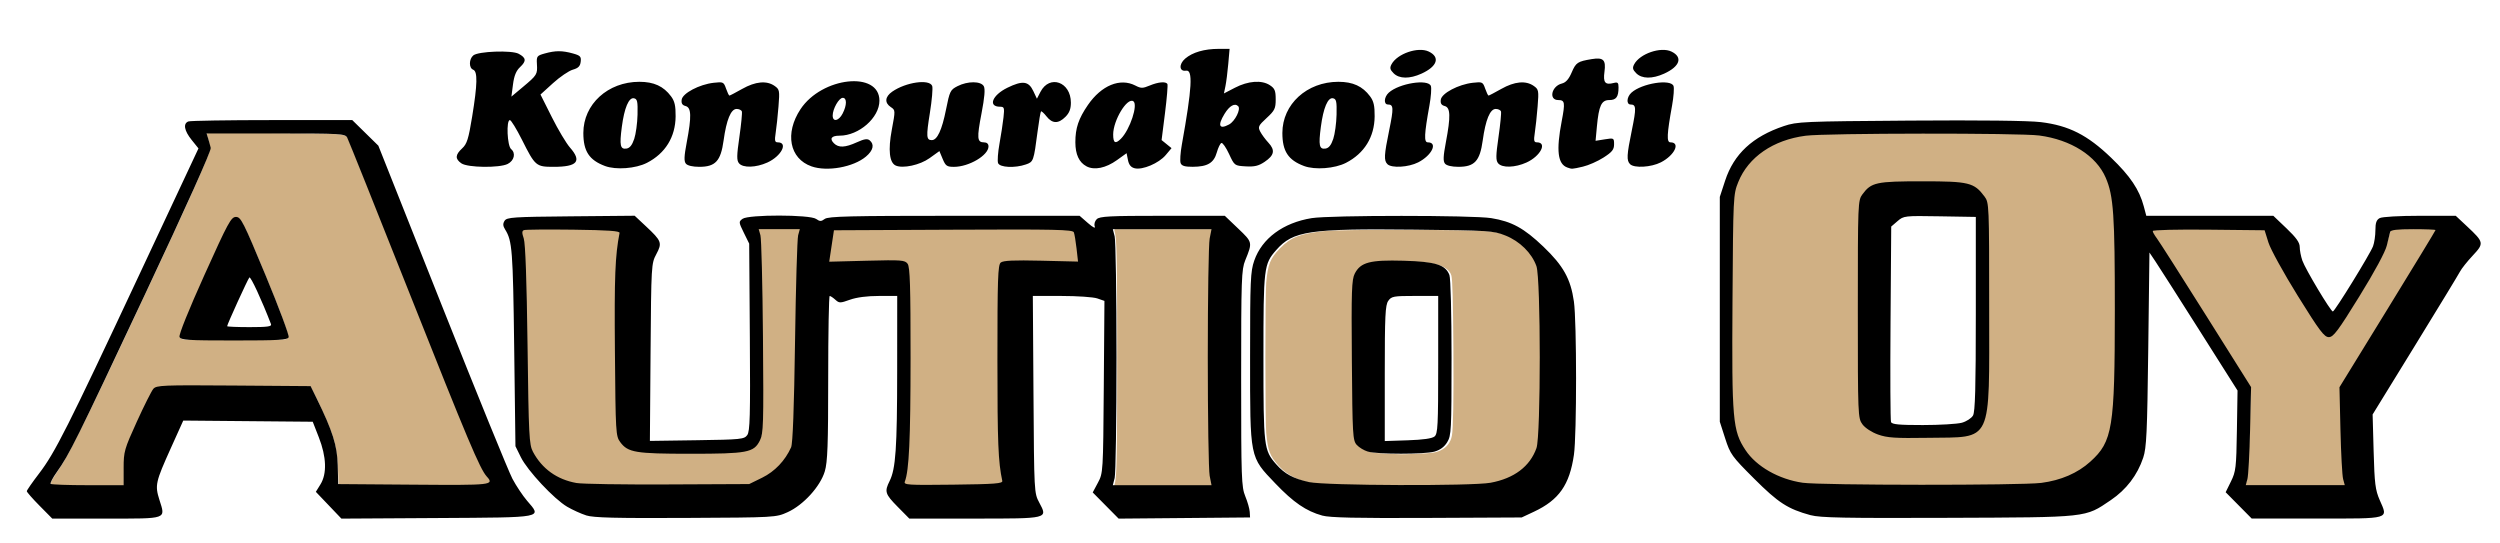
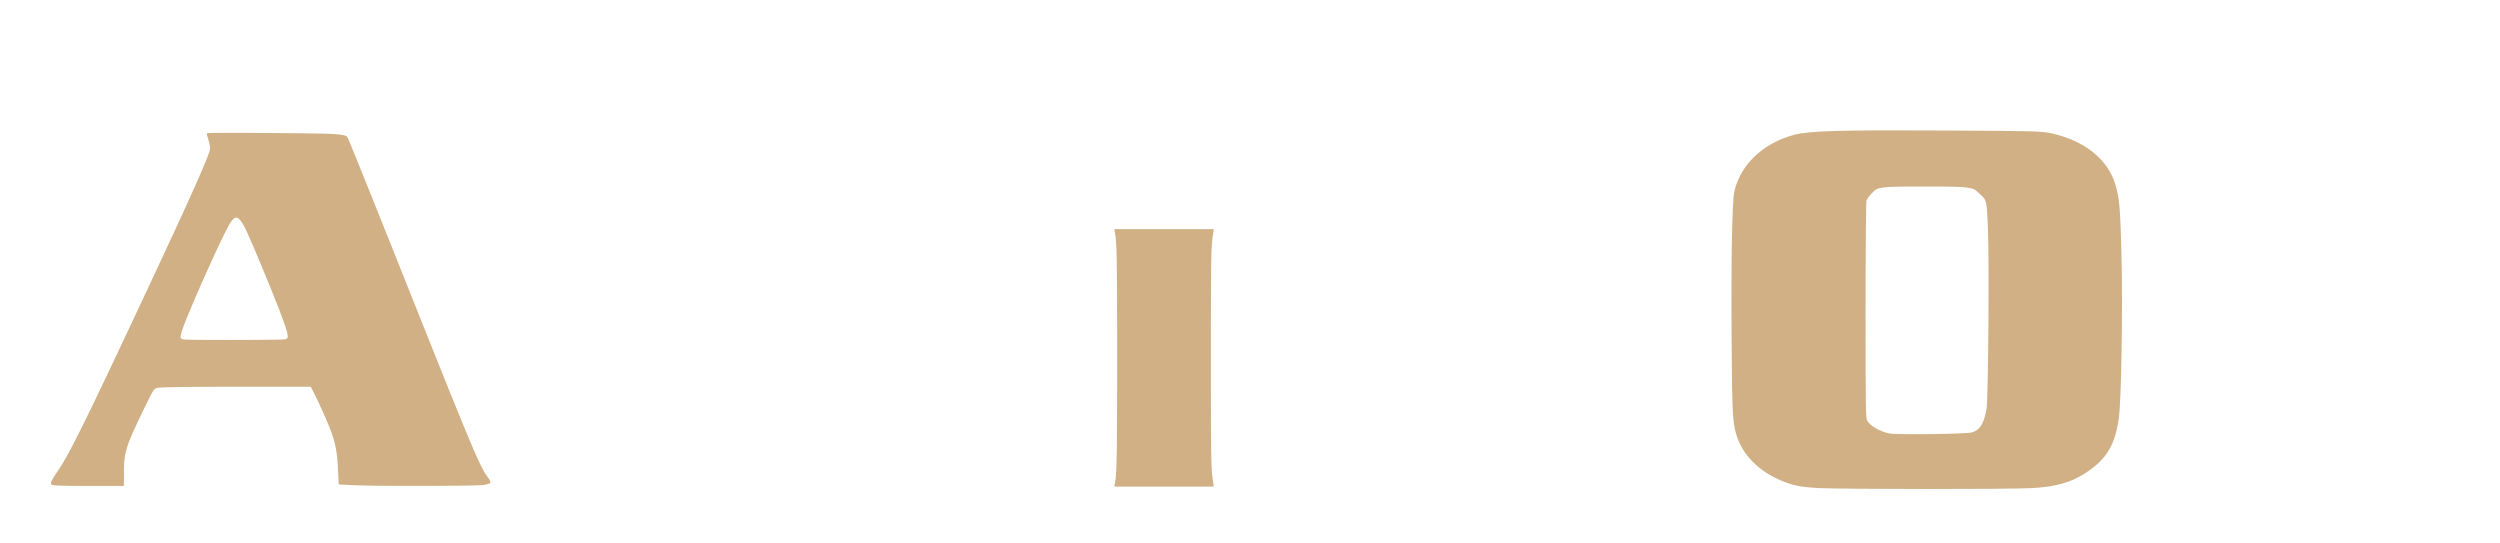
<svg xmlns="http://www.w3.org/2000/svg" xmlns:ns1="http://sodipodi.sourceforge.net/DTD/sodipodi-0.dtd" xmlns:ns2="http://www.inkscape.org/namespaces/inkscape" width="297.127mm" height="64.558mm" viewBox="0 0 297.127 64.558" version="1.1" id="svg24" ns1:docname="logovektor.svg" ns2:version="1.0.1 (3bc2e813f5, 2020-09-07)">
  <defs id="defs18" />
  <ns1:namedview id="base" pagecolor="#ffffff" bordercolor="#666666" borderopacity="1.0" ns2:pageopacity="0.0" ns2:pageshadow="2" ns2:zoom="1" ns2:cx="578.44692" ns2:cy="92.84422" ns2:document-units="mm" ns2:current-layer="layer1" ns2:document-rotation="0" showgrid="false" fit-margin-top="0" fit-margin-left="0" fit-margin-right="0" fit-margin-bottom="0" ns2:window-width="1920" ns2:window-height="1017" ns2:window-x="1912" ns2:window-y="-8" ns2:window-maximized="1" />
  <g ns2:label="Layer 1" ns2:groupmode="layer" id="layer1" transform="translate(40.878,-89.694)">
-     <path id="path897" style="fill:#d0b084;fill-opacity:1;stroke:none;stroke-width:0.5" ns1:type="inkscape:offset" ns2:radius="2.0431485" ns2:original="M 1083.9883 103.5 C 1079.2344 103.57512 1074.4331 103.74573 1074.2402 103.93945 C 1074.081 104.09923 1073.5168 105.92744 1072.9863 108.00195 C 1072.4557 110.07647 1070.9644 113.88274 1069.6719 116.46094 C 1065.2916 125.19891 1050.8537 148.50695 1048.5898 150.49609 C 1045.7471 152.99376 1044.0165 151.73445 1038.2266 142.95117 C 1028.9341 128.85458 1020.5889 114.1072 1018.3965 107.9082 C 1017.1196 104.29758 1017.0072 104.153 1015.1367 103.75977 C 1012.9181 103.29336 968.19398 103.48494 967.7168 103.96289 C 967.54413 104.13584 969.29366 107.17334 971.60547 110.71289 C 975.14276 116.12872 989.43758 138.71464 1007.3867 167.24609 L 1011.5371 173.8418 L 1011.2129 185.74609 C 1010.7712 202.02829 1010.0249 215.13361 1009.4512 216.64258 L 1008.9727 217.89844 L 1031.0137 217.89844 C 1051.8036 217.89844 1053.0349 217.84877 1052.709 217.02344 C 1052.0273 215.2972 1051.4902 206.92016 1051.209 193.64844 C 1051.0517 186.22344 1050.8156 178.79124 1050.6836 177.13281 L 1050.4434 174.11914 L 1059.4961 159.38281 C 1079.3297 127.10019 1093.4473 103.91924 1093.4473 103.63672 C 1093.4473 103.44604 1088.7421 103.42488 1083.9883 103.5 z " d="m 1090.523,101.426 c -1.801,-0.02 -4.178,-0.007 -6.568,0.031 -2.39,0.038 -4.789,0.1 -6.637,0.178 -0.924,0.039 -1.706,0.081 -2.307,0.129 -0.3,0.024 -0.549,0.047 -0.789,0.082 -0.12,0.018 -0.234,0.037 -0.397,0.078 -0.163,0.041 -0.3,-0.162 -1.033,0.574 -0.494,0.496 -0.422,0.581 -0.488,0.727 -0.067,0.146 -0.117,0.275 -0.17,0.418 -0.105,0.285 -0.213,0.617 -0.334,1.008 -0.241,0.781 -0.52,1.78 -0.793,2.846 -0.452,1.765 -1.948,5.628 -3.162,8.049 -2.113,4.216 -6.825,12.251 -11.246,19.389 -2.211,3.569 -4.354,6.928 -6.074,9.498 -0.86,1.285 -1.616,2.374 -2.207,3.18 -0.591,0.806 -1.132,1.399 -1.076,1.35 -0.57,0.5 -0.898,0.615 -0.953,0.623 -0.055,0.008 -0.088,0.071 -0.572,-0.281 -0.968,-0.705 -2.917,-3.126 -5.785,-7.477 -9.241,-14.019 -17.621,-28.977 -19.609,-34.6 -0.642,-1.815 -0.927,-2.843 -1.727,-3.861 -0.4,-0.509 -0.993,-0.945 -1.539,-1.178 -0.546,-0.233 -1.012,-0.325 -1.5,-0.428 -0.484,-0.102 -0.723,-0.093 -1.203,-0.119 -0.48,-0.026 -1.087,-0.049 -1.816,-0.068 -1.458,-0.039 -3.397,-0.068 -5.66,-0.088 -4.527,-0.04 -10.345,-0.044 -16.111,-0.019 -5.766,0.025 -11.477,0.078 -15.787,0.156 -2.155,0.039 -3.957,0.084 -5.258,0.135 -0.65,0.026 -1.172,0.053 -1.576,0.084 -0.202,0.016 -0.369,0.03 -0.551,0.057 -0.091,0.013 -0.181,0.027 -0.328,0.065 -0.147,0.037 -0.285,-0.152 -0.994,0.559 -0.844,0.845 -0.626,1.476 -0.594,1.75 0.033,0.274 0.082,0.41 0.125,0.539 0.087,0.258 0.175,0.448 0.283,0.672 0.216,0.447 0.506,0.979 0.873,1.615 0.733,1.273 1.762,2.938 2.936,4.734 3.493,5.348 17.816,27.975 35.764,56.504 l 3.82,6.072 -0.309,11.285 c -0.22,8.125 -0.516,15.456 -0.828,20.926 -0.156,2.735 -0.317,5.008 -0.471,6.662 -0.077,0.827 -0.152,1.502 -0.221,1.982 -0.068,0.481 -0.186,0.856 -0.109,0.654 l -0.478,1.256 a 2.043,2.043 0 0 0 1.91,2.77 h 22.041 c 10.396,0 15.882,-0.009 18.848,-0.129 1.483,-0.06 2.261,-0.087 3.117,-0.35 0.428,-0.131 1.096,-0.362 1.545,-1.199 0.449,-0.837 0.209,-1.679 0.086,-1.99 0,0.008 -0.212,-0.839 -0.355,-2.012 -0.143,-1.173 -0.281,-2.766 -0.406,-4.727 -0.252,-3.92 -0.456,-9.312 -0.596,-15.93 -0.158,-7.439 -0.376,-14.687 -0.531,-16.635 l -0.188,-2.35 8.703,-14.168 c 9.918,-16.143 18.407,-30.011 24.418,-39.881 3.005,-4.935 5.392,-8.87 7.029,-11.594 0.819,-1.362 1.449,-2.42 1.881,-3.156 0.216,-0.368 0.381,-0.653 0.502,-0.869 0.061,-0.108 0.108,-0.195 0.156,-0.289 0.024,-0.047 0.048,-0.091 0.084,-0.172 0.018,-0.04 0.039,-0.087 0.07,-0.18 0.016,-0.046 0.034,-0.104 0.057,-0.197 0.022,-0.093 0.057,-0.477 0.057,-0.479 0,-1.056 -0.697,-1.578 -0.977,-1.752 -0.279,-0.174 -0.422,-0.206 -0.537,-0.24 -0.23,-0.069 -0.344,-0.079 -0.467,-0.096 -0.246,-0.033 -0.476,-0.049 -0.762,-0.064 -0.571,-0.031 -1.324,-0.049 -2.225,-0.059 z" transform="matrix(0.265,0,0,0.265,-40.878,89.694)" />
-     <path id="path893" style="fill:#d0b084;fill-opacity:1;stroke:none;stroke-width:0.5" transform="matrix(0.265,0,0,0.265,-40.878,89.694)" d="m 873.459,58.541 c -46.805,-0.25 -61.691,0.047 -68.771,1.918 -12.494,3.301 -22.197,11.512 -25.938,22.268 -0.624,1.795 -1.03,3.238 -1.275,5.828 -0.246,2.59 -0.382,6.402 -0.611,13.502 -0.271,8.362 -0.382,30.499 -0.252,49.355 0.124,17.866 0.224,27.497 0.57,33.51 0.346,6.013 1.006,8.585 2.111,11.641 3.62,10.006 13.219,17.71 25.639,21.051 2.285,0.615 6.565,1.081 10.672,1.279 10.988,0.531 85.93,0.557 95.705,0.019 11.861,-0.652 19.199,-2.998 26.713,-8.646 7.362,-5.534 10.566,-11.437 12.209,-22.318 0.636,-4.214 1.04,-16.2 1.281,-30.508 0.241,-14.308 0.267,-30.668 -0.033,-42.699 -0.547,-21.901 -0.935,-26.231 -2.9,-32.422 -3.573,-11.258 -13.975,-19.279 -28.434,-22.5 -2.204,-0.491 -4.156,-0.776 -10.293,-0.939 -6.137,-0.163 -16.631,-0.232 -36.393,-0.338 z m -10.26,25.107 c 10.54,0 16.08,0.058 19.156,0.496 3.076,0.438 3.536,0.932 5.371,2.648 1.941,1.815 2.491,2.271 2.945,3.953 0.454,1.682 0.643,4.888 0.9,11.232 0.303,7.477 0.345,26.672 0.211,44.514 -0.067,8.921 -0.177,17.518 -0.318,24.18 -0.07,3.331 -0.148,6.179 -0.232,8.332 -0.084,2.153 -0.202,3.737 -0.25,4.041 -0.58,3.682 -1.418,6.208 -2.488,7.85 -1.07,1.641 -2.304,2.517 -4.295,3.107 0.203,-0.06 -0.711,0.109 -1.797,0.188 -1.086,0.079 -2.54,0.154 -4.229,0.219 -3.377,0.13 -7.698,0.227 -12.043,0.279 -4.345,0.052 -8.717,0.059 -12.193,0.01 -1.738,-0.024 -3.254,-0.063 -4.418,-0.115 -1.164,-0.052 -2.074,-0.151 -2.166,-0.17 -4.787,-0.985 -8.962,-3.828 -9.92,-5.756 -0.162,-0.326 -0.216,-0.39 -0.332,-1.424 -0.116,-1.034 -0.209,-2.871 -0.27,-6.096 -0.122,-6.45 -0.133,-18.478 -0.133,-41.488 0,-13.195 0.045,-25.4 0.117,-34.43 0.036,-4.515 0.078,-8.237 0.125,-10.885 0.024,-1.324 0.049,-2.381 0.074,-3.125 0.013,-0.372 0.025,-0.668 0.037,-0.867 0.012,-0.199 0.06,-0.424 0,-0.139 0.117,-0.549 0.843,-1.881 2.225,-3.297 1.803,-1.849 2.097,-2.316 5.025,-2.762 2.929,-0.446 8.369,-0.496 18.896,-0.496 z" />
-     <path id="path889" style="fill:#d0b084;fill-opacity:1;stroke:none;stroke-width:0.25" transform="matrix(0.265,0,0,0.265,-40.878,89.694)" d="m 630.184,103.078 c -8.1,-0.018 -16.138,0.017 -22.635,0.107 -6.497,0.09 -11.436,0.233 -13.395,0.441 -5.577,0.594 -9.375,1.276 -12.4,2.443 -3.026,1.167 -5.266,2.824 -7.697,5.326 -4.387,4.516 -5.45,7.17 -6.17,15.424 -0.491,5.633 -0.495,61.838 -0.002,67.238 0.738,8.076 1.571,10.298 5.539,14.822 3.925,4.474 10.276,7.435 17.389,8.133 2.952,0.289 14.834,0.756 21.615,0.854 20.956,0.302 47.289,0.024 54.203,-0.582 10.759,-0.943 19.186,-6.162 22.922,-14.248 1.612,-3.488 1.889,-8.717 2.059,-36.633 0.087,-14.327 0.016,-25.189 -0.227,-32.916 -0.242,-7.727 -0.636,-12.286 -1.258,-14.154 -1.863,-5.596 -7.416,-11.01 -13.945,-13.643 -2.681,-1.081 -4.962,-1.589 -8.51,-1.904 -4.87,-0.433 -21.289,-0.674 -37.488,-0.709 z m -1.631,14.293 c 9.091,0.133 12.027,0.358 15.543,1.18 3.772,0.882 6.217,2.732 6.84,5.045 0.114,0.422 0.231,1.376 0.328,2.873 0.098,1.497 0.181,3.551 0.254,6.227 0.146,5.351 0.249,13.194 0.32,24.092 0.073,11.149 0.051,20.072 -0.064,26.586 -0.115,6.513 -0.331,10.644 -0.615,12.1 -0.57,2.918 -2.285,5.165 -4.914,6.447 -1.139,0.555 -2.074,0.882 -3.648,1.113 -1.574,0.232 -3.784,0.362 -7.414,0.504 -1.617,0.063 -3.201,0.117 -4.447,0.152 -1.247,0.036 -2.174,0.053 -2.42,0.045 -6.566,-0.217 -10.219,-0.391 -12.609,-0.803 -2.39,-0.412 -3.511,-1.044 -5.131,-2.232 -1.172,-0.86 -1.765,-1.55 -2.166,-3.705 -0.401,-2.155 -0.556,-5.745 -0.729,-12.215 -0.189,-7.098 -0.287,-20.614 -0.293,-32.76 -0.003,-6.073 0.016,-11.804 0.061,-16.221 0.044,-4.417 0.117,-7.554 0.203,-8.314 0.421,-3.731 0.966,-5.067 2.814,-6.916 1.459,-1.459 2.814,-2.28 5.404,-2.744 2.591,-0.464 6.409,-0.545 12.684,-0.453 z" />
+     <path id="path893" style="fill:#d0b084;fill-opacity:1;stroke:none;stroke-width:0.5" transform="matrix(0.265,0,0,0.265,-40.878,89.694)" d="m 873.459,58.541 c -46.805,-0.25 -61.691,0.047 -68.771,1.918 -12.494,3.301 -22.197,11.512 -25.938,22.268 -0.624,1.795 -1.03,3.238 -1.275,5.828 -0.246,2.59 -0.382,6.402 -0.611,13.502 -0.271,8.362 -0.382,30.499 -0.252,49.355 0.124,17.866 0.224,27.497 0.57,33.51 0.346,6.013 1.006,8.585 2.111,11.641 3.62,10.006 13.219,17.71 25.639,21.051 2.285,0.615 6.565,1.081 10.672,1.279 10.988,0.531 85.93,0.557 95.705,0.019 11.861,-0.652 19.199,-2.998 26.713,-8.646 7.362,-5.534 10.566,-11.437 12.209,-22.318 0.636,-4.214 1.04,-16.2 1.281,-30.508 0.241,-14.308 0.267,-30.668 -0.033,-42.699 -0.547,-21.901 -0.935,-26.231 -2.9,-32.422 -3.573,-11.258 -13.975,-19.279 -28.434,-22.5 -2.204,-0.491 -4.156,-0.776 -10.293,-0.939 -6.137,-0.163 -16.631,-0.232 -36.393,-0.338 z m -10.26,25.107 c 10.54,0 16.08,0.058 19.156,0.496 3.076,0.438 3.536,0.932 5.371,2.648 1.941,1.815 2.491,2.271 2.945,3.953 0.454,1.682 0.643,4.888 0.9,11.232 0.303,7.477 0.345,26.672 0.211,44.514 -0.067,8.921 -0.177,17.518 -0.318,24.18 -0.07,3.331 -0.148,6.179 -0.232,8.332 -0.084,2.153 -0.202,3.737 -0.25,4.041 -0.58,3.682 -1.418,6.208 -2.488,7.85 -1.07,1.641 -2.304,2.517 -4.295,3.107 0.203,-0.06 -0.711,0.109 -1.797,0.188 -1.086,0.079 -2.54,0.154 -4.229,0.219 -3.377,0.13 -7.698,0.227 -12.043,0.279 -4.345,0.052 -8.717,0.059 -12.193,0.01 -1.738,-0.024 -3.254,-0.063 -4.418,-0.115 -1.164,-0.052 -2.074,-0.151 -2.166,-0.17 -4.787,-0.985 -8.962,-3.828 -9.92,-5.756 -0.162,-0.326 -0.216,-0.39 -0.332,-1.424 -0.116,-1.034 -0.209,-2.871 -0.27,-6.096 -0.122,-6.45 -0.133,-18.478 -0.133,-41.488 0,-13.195 0.045,-25.4 0.117,-34.43 0.036,-4.515 0.078,-8.237 0.125,-10.885 0.024,-1.324 0.049,-2.381 0.074,-3.125 0.013,-0.372 0.025,-0.668 0.037,-0.867 0.012,-0.199 0.06,-0.424 0,-0.139 0.117,-0.549 0.843,-1.881 2.225,-3.297 1.803,-1.849 2.097,-2.316 5.025,-2.762 2.929,-0.446 8.369,-0.496 18.896,-0.496 " />
    <path id="path885" style="fill:#d0b084;fill-opacity:1;stroke:none;stroke-width:0.354" transform="matrix(0.265,0,0,0.265,-40.878,89.694)" d="m 500.244,102.764 a 0.46,0.46 0 0 0 -0.449,0.564 l 0.227,0.973 a 0.46,0.46 0 0 0 0,0.002 c 0.836,3.575 1.014,12.199 1.014,56.197 0,43.999 -0.178,52.624 -1.014,56.199 l -0.227,0.971 a 0.46,0.46 0 0 0 0.449,0.566 h 21.824 21.824 a 0.46,0.46 0 0 0 0.453,-0.541 l -0.203,-1.148 c -0.974,-5.478 -1.074,-10.628 -1.074,-56.047 0,-45.419 0.1,-50.568 1.074,-56.047 l 0.203,-1.148 a 0.46,0.46 0 0 0 -0.453,-0.541 h -21.824 z" />
-     <path id="path881" style="fill:#d0b084;fill-opacity:1;stroke:none;stroke-width:0.5" transform="matrix(0.265,0,0,0.265,-40.878,89.694)" d="m 447.896,101.572 c -14.345,0.001 -32.203,0.112 -49.402,0.332 l -23.75,0.303 a 1.768,1.768 0 0 0 -1.725,1.5 l -0.842,5.5 c -0.234,1.524 -0.449,3.036 -0.609,4.252 -0.161,1.216 -0.268,1.99 -0.285,2.592 l -0.033,1.125 a 1.768,1.768 0 0 0 1.781,1.82 l 16.727,-0.127 c 9.56,-0.073 14.239,-0.082 15.932,0.299 0.847,0.19 0.69,0.176 0.76,0.32 0.07,0.144 0.198,0.889 0.369,2.092 0.02,0.143 0.115,1.804 0.166,4.061 0.051,2.256 0.094,5.288 0.127,8.844 0.066,7.111 0.096,16.322 0.09,25.689 -0.012,18.734 -0.181,38.283 -0.449,42.492 -0.424,6.651 -0.786,9.686 -1.557,13.207 -0.109,0.496 -0.015,1.163 0.268,1.629 0.282,0.466 0.649,0.727 0.977,0.908 0.656,0.362 1.278,0.486 2.057,0.607 1.553,0.241 4.504,0.297 8.502,0.32 3.998,0.023 8.873,-0.024 13.629,-0.121 4.756,-0.097 9.387,-0.242 12.898,-0.418 1.756,-0.088 3.23,-0.183 4.324,-0.287 0.547,-0.052 0.994,-0.105 1.375,-0.17 0.19,-0.033 0.36,-0.065 0.559,-0.123 0.199,-0.058 0.403,0.046 0.979,-0.578 0.464,-0.504 0.456,-0.794 0.504,-1.025 0.048,-0.231 0.063,-0.419 0.072,-0.617 0.019,-0.395 0.005,-0.818 -0.029,-1.307 -0.068,-0.977 -0.223,-2.196 -0.453,-3.52 -0.608,-3.507 -0.759,-10.614 -0.787,-47.449 -0.009,-11.889 0.025,-22.85 0.088,-30.928 0.032,-4.039 0.072,-7.358 0.115,-9.705 0.022,-1.173 0.045,-2.106 0.068,-2.754 0.012,-0.324 0.022,-0.578 0.033,-0.742 0.001,-0.02 0.007,-0.033 0.01,-0.055 0.048,-0.194 0.025,-0.21 0.168,-0.299 0.17,-0.105 0.797,-0.339 2.059,-0.477 2.524,-0.275 7.383,-0.252 16.021,-0.062 l 15.402,0.336 a 1.768,1.768 0 0 0 1.785,-2.041 l -0.258,-1.646 c -0.132,-0.844 -0.503,-3.541 -0.809,-5.887 -0.158,-1.215 -0.35,-2.391 -0.537,-3.34 -0.094,-0.475 -0.186,-0.891 -0.279,-1.246 -0.094,-0.355 -0.076,-0.534 -0.414,-1.082 -0.465,-0.753 -0.967,-0.891 -1.4,-1.053 -0.434,-0.162 -0.885,-0.267 -1.426,-0.365 -1.081,-0.197 -2.507,-0.345 -4.391,-0.477 -3.37,-0.235 -14.063,-0.329 -28.408,-0.328 z" />
-     <path id="path877" style="fill:#d0b084;fill-opacity:1;stroke:none;stroke-width:0.5" transform="matrix(0.265,0,0,0.265,-40.878,89.694)" d="m 243.764,101.998 c -1.988,0.011 -3.72,0.041 -5.068,0.096 -1.349,0.055 -2.195,0.086 -2.916,0.279 -0.295,0.079 -0.577,0.163 -0.887,0.338 -0.31,0.175 -0.654,0.492 -0.836,0.881 -0.364,0.778 -0.199,1.382 -0.062,2.1 0.817,4.296 1.337,16.617 2.025,51.846 0.21,10.729 0.453,20.745 0.678,28.248 0.112,3.751 0.22,6.875 0.316,9.146 0.048,1.136 0.093,2.057 0.135,2.746 0.042,0.689 0.051,1.038 0.133,1.443 1.928,9.551 11.712,17.574 22.598,18.871 0.668,0.08 2.01,0.114 4.254,0.164 2.244,0.05 5.27,0.096 8.865,0.137 7.19,0.082 16.655,0.142 26.666,0.16 l 36.391,0.066 a 1.259,1.259 0 0 0 0.541,-0.121 l 3.668,-1.74 c 7.173,-3.404 12.27,-8.084 15.328,-14.18 0.515,-1.027 0.859,-2.143 1.082,-4.145 0.223,-2.001 0.372,-4.982 0.584,-10.117 0.265,-6.436 0.614,-19.887 0.777,-29.936 0.223,-13.722 0.531,-26.64 0.846,-36.34 0.157,-4.85 0.316,-8.895 0.467,-11.828 0.075,-1.467 0.15,-2.656 0.219,-3.52 0.069,-0.863 0.186,-1.535 0.154,-1.426 a 1.259,1.259 0 0 0 0.002,-0.002 l 0.445,-1.559 a 1.259,1.259 0 0 0 -1.211,-1.604 h -8.951 -8.953 a 1.259,1.259 0 0 0 -1.176,1.705 L 340.367,105 c -0.058,-0.153 0.028,0.136 0.072,0.498 0.045,0.362 0.093,0.871 0.141,1.498 0.094,1.255 0.187,2.989 0.277,5.1 0.181,4.222 0.348,9.952 0.484,16.453 0.273,13.003 0.428,29.098 0.34,42.455 l -0.16,24.211 -1.041,2.113 c -1.245,2.528 -2.425,3.563 -4.742,4.248 -1.189,0.352 -5.019,0.743 -9.801,0.953 -4.782,0.21 -10.653,0.299 -16.49,0.271 -5.838,-0.028 -11.646,-0.172 -16.301,-0.426 -2.328,-0.127 -4.368,-0.282 -5.967,-0.461 -1.599,-0.179 -2.807,-0.415 -3.215,-0.562 -2.195,-0.796 -4.197,-2.513 -5.164,-4.365 -0.098,-0.187 -0.465,-1.627 -0.682,-3.881 -0.216,-2.254 -0.385,-5.425 -0.506,-9.58 -0.241,-8.31 -0.291,-20.566 -0.168,-37.504 0.187,-25.733 0.405,-32.906 0.986,-36.297 0.23,-1.34 0.382,-2.543 0.445,-3.486 0.032,-0.472 0.043,-0.874 0.021,-1.234 -0.011,-0.18 -0.028,-0.349 -0.072,-0.543 -0.044,-0.194 -0.064,-0.431 -0.408,-0.781 -0.295,-0.3 -0.453,-0.317 -0.594,-0.367 -0.14,-0.051 -0.262,-0.081 -0.393,-0.109 -0.261,-0.058 -0.556,-0.103 -0.912,-0.148 -0.712,-0.091 -1.657,-0.175 -2.805,-0.256 -2.295,-0.162 -5.387,-0.31 -8.83,-0.434 -6.885,-0.248 -15.157,-0.399 -21.121,-0.367 z" />
    <path id="path873" style="fill:#d0b084;fill-opacity:1;stroke:none;stroke-width:0.5" transform="matrix(0.265,0,0,0.265,-40.878,89.694)" d="m 101.199,59.602 c -2.428,0.006 -4.438,0.019 -5.844,0.041 -0.703,0.011 -1.256,0.025 -1.637,0.041 -0.191,0.008 -0.337,0.017 -0.447,0.027 -0.055,0.005 -0.098,0.009 -0.15,0.02 -0.026,0.005 -0.052,0.009 -0.105,0.031 -0.027,0.011 -0.061,0.022 -0.117,0.07 -0.057,0.048 -0.15,0.341 -0.15,0.342 0.003,0.077 0.009,0.078 0.014,0.098 0.004,0.02 0.008,0.039 0.014,0.062 0.012,0.046 0.027,0.104 0.047,0.176 0.039,0.143 0.096,0.337 0.164,0.572 0.137,0.47 0.324,1.099 0.529,1.775 0.399,1.315 0.727,3.089 0.727,3.746 0,0.196 -0.157,0.902 -0.518,1.951 -0.361,1.049 -0.914,2.482 -1.672,4.328 -1.517,3.692 -3.856,9.032 -7.133,16.277 -6.554,14.491 -16.865,36.606 -31.881,68.443 -15.212,32.254 -22.216,46.223 -25.992,51.91 -2.016,3.036 -3.105,4.703 -3.662,5.725 -0.279,0.511 -0.432,0.861 -0.486,1.186 -0.055,0.325 0.038,0.634 0.164,0.838 0.143,0.232 0.245,0.206 0.334,0.234 0.089,0.028 0.184,0.048 0.297,0.066 0.226,0.038 0.524,0.069 0.906,0.1 0.764,0.061 1.855,0.114 3.242,0.156 2.774,0.085 6.735,0.131 11.598,0.131 h 15.721 a 0.419,0.419 0 0 0 0.418,-0.418 l 0.004,-5.125 c 0.004,-4.838 0.201,-7.842 1.416,-11.771 1.215,-3.93 3.463,-8.798 7.574,-17.266 2.159,-4.446 3.281,-6.728 4.055,-7.906 0.774,-1.179 1.079,-1.239 1.996,-1.494 0.075,-0.021 0.412,-0.072 0.9,-0.109 0.488,-0.037 1.15,-0.073 1.98,-0.105 1.66,-0.066 3.992,-0.121 6.975,-0.166 5.965,-0.089 14.532,-0.136 25.551,-0.137 l 33.361,-0.002 1.6,3.18 c 2.544,5.053 6.245,13.402 7.559,17.045 1.939,5.376 2.663,9.318 3.01,16.428 l 0.332,6.801 a 0.419,0.419 0 0 0 0.398,0.398 l 6.754,0.324 c 4.877,0.234 18.722,0.323 31.693,0.293 6.485,-0.015 12.749,-0.061 17.551,-0.133 2.401,-0.036 4.437,-0.078 5.955,-0.127 1.518,-0.049 2.461,-0.09 2.893,-0.174 0.602,-0.116 1.181,-0.256 1.641,-0.391 0.23,-0.067 0.429,-0.133 0.592,-0.197 0.163,-0.064 0.272,-0.084 0.43,-0.242 0.123,-0.123 0.15,-0.27 0.154,-0.375 0.005,-0.105 -0.011,-0.19 -0.033,-0.277 -0.044,-0.174 -0.118,-0.352 -0.219,-0.553 -0.202,-0.402 -0.508,-0.883 -0.885,-1.377 -3.666,-4.807 -6.467,-11.481 -40.975,-98.025 -5.875,-14.735 -11.287,-28.228 -15.273,-38.096 -1.993,-4.934 -3.629,-8.961 -4.789,-11.785 -0.58,-1.412 -1.042,-2.524 -1.369,-3.299 -0.164,-0.387 -0.295,-0.69 -0.391,-0.906 -0.048,-0.108 -0.087,-0.194 -0.119,-0.262 -0.032,-0.067 -0.032,-0.089 -0.1,-0.182 -0.338,-0.463 -0.925,-0.726 -1.926,-0.926 -1.001,-0.2 -2.471,-0.348 -4.721,-0.51 -1.296,-0.093 -5.394,-0.177 -10.877,-0.252 -5.483,-0.075 -12.324,-0.139 -19.008,-0.18 -6.684,-0.041 -13.211,-0.06 -18.068,-0.049 z m 5.08,38.029 c 0.482,0.124 1.065,0.578 1.725,1.457 0.659,0.879 1.387,2.16 2.203,3.838 2.751,5.656 12.443,29.027 16.146,38.949 1.65,4.42 2.505,7.022 2.66,8.467 0.077,0.722 -0.018,1.114 -0.188,1.346 -0.17,0.231 -0.473,0.383 -1.004,0.496 -0.013,0.003 -0.297,0.034 -0.686,0.053 -0.388,0.019 -0.915,0.038 -1.561,0.055 -1.291,0.034 -3.053,0.065 -5.129,0.09 -4.152,0.05 -9.561,0.08 -14.988,0.09 -5.427,0.01 -10.873,-1.6e-4 -15.098,-0.035 -2.112,-0.018 -3.92,-0.041 -5.266,-0.07 -1.346,-0.029 -2.284,-0.076 -2.461,-0.104 -0.603,-0.092 -1.028,-0.212 -1.268,-0.359 -0.239,-0.148 -0.333,-0.28 -0.373,-0.619 -0.08,-0.678 0.32,-2.145 1.242,-4.676 1.709,-4.692 6.004,-14.717 10.287,-24.27 4.283,-9.553 8.58,-18.679 10.229,-21.492 0.742,-1.266 1.413,-2.169 2.004,-2.687 0.591,-0.518 1.042,-0.651 1.523,-0.527 z" />
-     <path style="fill:#000000;stroke-width:0.265" d="m -36.18,149.798 c -0.832,-0.841 -1.513,-1.618 -1.513,-1.726 0,-0.108 0.659,-1.057 1.464,-2.109 1.891,-2.47 3.362,-5.388 11.886,-23.578 l 7.053,-15.052 -0.809,-1.006 c -0.888,-1.105 -1.038,-1.951 -0.39,-2.199 0.23,-0.088 4.707,-0.161 9.948,-0.161 h 9.53 l 1.55,1.521 1.55,1.521 7.562,19.033 c 4.159,10.468 7.928,19.72 8.375,20.559 0.447,0.84 1.225,2.008 1.729,2.596 1.775,2.074 2.217,1.989 -10.66,2.067 l -11.397,0.069 -1.519,-1.592 -1.519,-1.592 0.55,-0.889 c 0.784,-1.268 0.714,-3.263 -0.195,-5.589 l -0.724,-1.852 -7.694,-0.07 -7.694,-0.07 -1.464,3.245 c -1.84,4.079 -1.919,4.434 -1.37,6.179 0.733,2.33 1.028,2.226 -6.303,2.226 h -6.433 z m 9.996,-4.49 c 0,-1.939 0.085,-2.238 1.565,-5.49 0.861,-1.892 1.744,-3.649 1.962,-3.906 0.367,-0.431 1.084,-0.461 9.547,-0.397 l 9.15,0.07 0.713,1.455 c 1.906,3.893 2.449,5.612 2.507,7.938 l 0.056,2.249 9.012,0.07 c 9.332,0.072 9.55,0.048 8.64,-0.975 -0.816,-0.918 -2.251,-4.321 -9.142,-21.692 -3.949,-9.955 -7.298,-18.319 -7.441,-18.587 -0.245,-0.458 -0.766,-0.487 -8.485,-0.487 h -8.224 l 0.185,0.595 c 0.101,0.327 0.24,0.833 0.307,1.124 0.076,0.33 -2.878,6.911 -7.839,17.462 -8.162,17.36 -8.952,18.952 -10.463,21.075 -0.482,0.677 -0.805,1.302 -0.718,1.389 0.087,0.087 2.073,0.158 4.413,0.158 l 4.255,6e-5 z m 6.64,-15.573 c -0.097,-0.252 1.105,-3.239 2.955,-7.342 2.829,-6.276 3.177,-6.917 3.757,-6.917 0.586,0 0.878,0.575 3.525,6.953 1.587,3.824 2.818,7.128 2.736,7.342 -0.126,0.328 -1.152,0.389 -6.479,0.389 -5.57,0 -6.35,-0.051 -6.493,-0.425 z m 10.875,-1.516 c -1.096,-2.856 -2.421,-5.714 -2.572,-5.548 -0.192,0.213 -2.641,5.582 -2.641,5.791 0,0.061 1.203,0.111 2.674,0.111 2.122,0 2.646,-0.073 2.538,-0.353 z M 28.793,150.948 c -0.613,-0.195 -1.632,-0.657 -2.263,-1.027 -1.563,-0.916 -4.718,-4.291 -5.504,-5.888 l -0.643,-1.306 -0.151,-11.774 c -0.148,-11.538 -0.231,-12.63 -1.072,-13.976 -0.271,-0.433 -0.288,-0.694 -0.07,-1.04 0.264,-0.419 0.992,-0.469 7.876,-0.532 l 7.585,-0.07 1.336,1.25 c 1.873,1.752 1.956,1.973 1.237,3.319 -0.594,1.112 -0.604,1.283 -0.683,11.66 l -0.08,10.532 5.592,-0.081 c 5.232,-0.076 5.617,-0.115 5.978,-0.609 0.326,-0.447 0.374,-2.237 0.309,-11.642 l -0.077,-11.114 -0.638,-1.296 c -0.615,-1.25 -0.621,-1.308 -0.148,-1.654 0.709,-0.518 7.995,-0.508 8.737,0.012 0.453,0.318 0.601,0.318 1.035,0 0.42,-0.307 3.051,-0.37 15.396,-0.37 h 14.889 l 0.986,0.86 c 0.611,0.533 0.921,0.687 0.814,0.405 -0.098,-0.261 0.001,-0.628 0.233,-0.86 0.344,-0.344 1.518,-0.405 7.814,-0.405 h 7.409 l 1.587,1.514 c 1.72,1.641 1.717,1.628 0.842,3.778 -0.447,1.098 -0.485,2.193 -0.485,14.023 0,11.898 0.036,12.919 0.491,14.023 0.27,0.655 0.508,1.488 0.529,1.852 l 0.038,0.661 -7.81,0.07 -7.81,0.07 -1.54,-1.556 -1.54,-1.556 0.619,-1.159 c 0.613,-1.15 0.619,-1.246 0.696,-11.382 l 0.078,-10.223 -0.845,-0.294 c -0.465,-0.162 -2.379,-0.294 -4.255,-0.294 h -3.411 l 0.077,11.708 c 0.076,11.653 0.079,11.713 0.688,12.852 1.025,1.921 1.117,1.898 -7.73,1.898 h -7.716 l -1.38,-1.397 c -1.5,-1.519 -1.59,-1.805 -0.963,-3.062 0.726,-1.456 0.895,-3.903 0.9,-13.069 l 0.005,-8.93 -2.183,-10e-4 c -1.384,-8e-4 -2.639,0.162 -3.431,0.446 -1.17,0.419 -1.279,0.42 -1.741,0.001 -0.271,-0.245 -0.573,-0.446 -0.67,-0.446 -0.098,0 -0.178,4.384 -0.178,9.742 0,7.951 -0.074,9.991 -0.403,11.098 -0.534,1.799 -2.547,4.01 -4.421,4.857 -1.388,0.627 -1.444,0.63 -12.11,0.684 -8.34,0.042 -10.963,-0.024 -11.831,-0.3 z m 20.912,-4.479 c 1.502,-0.737 2.726,-2.023 3.44,-3.609 0.197,-0.438 0.354,-4.678 0.467,-12.568 0.093,-6.548 0.259,-12.234 0.369,-12.634 l 0.199,-0.728 H 51.736 49.293 l 0.207,0.728 c 0.114,0.4 0.249,5.847 0.301,12.105 0.086,10.471 0.056,11.451 -0.375,12.303 -0.716,1.415 -1.475,1.558 -8.274,1.558 -6.497,0 -7.398,-0.149 -8.31,-1.378 -0.536,-0.722 -0.557,-1.078 -0.637,-10.802 -0.074,-8.878 0.023,-11.348 0.551,-14.064 0.046,-0.237 -1.348,-0.335 -5.488,-0.389 -3.052,-0.039 -5.695,-0.016 -5.872,0.052 -0.248,0.095 -0.254,0.327 -0.025,0.998 0.193,0.567 0.351,5.01 0.449,12.648 0.138,10.809 0.191,11.85 0.644,12.7 1.076,2.021 2.861,3.301 5.174,3.711 0.666,0.118 5.557,0.195 10.869,0.17 l 9.657,-0.045 z m 28.54,0.378 c -0.486,-2.241 -0.579,-4.553 -0.579,-14.31 0,-9.709 0.056,-11.355 0.395,-11.637 0.292,-0.242 1.549,-0.3 4.79,-0.222 l 4.395,0.106 -0.175,-1.548 c -0.096,-0.851 -0.241,-1.72 -0.321,-1.929 -0.125,-0.327 -2.18,-0.371 -14.33,-0.313 l -14.184,0.068 -0.281,1.868 -0.281,1.868 4.484,-0.117 c 4.112,-0.107 4.513,-0.077 4.836,0.366 0.28,0.384 0.352,2.682 0.348,11.214 -0.005,9.668 -0.176,13.352 -0.68,14.666 -0.155,0.404 0.318,0.435 5.748,0.369 4.968,-0.06 5.904,-0.132 5.835,-0.45 z m 24.645,-0.614 c -0.122,-0.618 -0.222,-6.959 -0.222,-14.089 0,-7.131 0.1,-13.471 0.222,-14.089 l 0.222,-1.124 h -5.865 -5.865 l 0.219,0.86 c 0.121,0.473 0.219,6.932 0.219,14.354 0,7.422 -0.099,13.881 -0.219,14.354 l -0.219,0.86 h 5.865 5.865 z m 13.386,4.738 c -1.913,-0.526 -3.421,-1.559 -5.58,-3.818 -3.069,-3.212 -3,-2.867 -3,-15.009 0,-9.164 0.044,-10.181 0.498,-11.485 0.916,-2.631 3.432,-4.49 6.821,-5.039 2.179,-0.354 19.166,-0.354 21.345,0 2.442,0.396 3.888,1.188 6.19,3.387 2.376,2.27 3.249,3.837 3.632,6.524 0.341,2.391 0.344,15.856 0.003,18.212 -0.517,3.579 -1.775,5.372 -4.743,6.765 l -1.467,0.688 -11.245,0.055 c -8.361,0.041 -11.555,-0.03 -12.454,-0.278 z m 20.004,-3.902 c 2.802,-0.518 4.681,-1.938 5.453,-4.12 0.522,-1.478 0.519,-20.14 -0.004,-21.621 -0.55,-1.556 -1.98,-2.968 -3.693,-3.645 -1.435,-0.568 -1.912,-0.598 -10.847,-0.696 -12.46,-0.136 -14.387,0.148 -16.382,2.42 -1.481,1.687 -1.524,2.047 -1.524,12.738 0,10.689 0.043,11.052 1.522,12.736 1,1.139 2.028,1.695 3.901,2.11 1.911,0.424 19.361,0.487 21.573,0.078 z m -14.583,-3.7 c -0.448,-0.13 -1.044,-0.489 -1.323,-0.797 -0.477,-0.527 -0.512,-1.125 -0.583,-10.053 -0.066,-8.288 -0.022,-9.596 0.348,-10.312 0.695,-1.343 1.811,-1.636 5.797,-1.524 3.806,0.108 4.985,0.476 5.451,1.701 0.144,0.378 0.253,4.637 0.252,9.843 -0.001,8.623 -0.032,9.228 -0.515,10.021 -0.346,0.567 -0.844,0.935 -1.52,1.123 -1.203,0.334 -6.754,0.333 -7.907,-0.002 z m 7.919,-1.798 c 0.389,-0.323 0.437,-1.263 0.437,-8.533 v -8.17 h -2.763 c -2.555,0 -2.794,0.044 -3.175,0.588 -0.351,0.501 -0.412,1.779 -0.412,8.623 v 8.035 l 2.738,-0.09 c 1.816,-0.06 2.885,-0.213 3.175,-0.453 z m 44.707,9.357 c -2.721,-0.743 -3.844,-1.47 -6.722,-4.344 -2.656,-2.653 -2.833,-2.9 -3.44,-4.782 l -0.639,-1.984 v -13.361 -13.361 l 0.633,-1.931 c 1.039,-3.17 3.265,-5.239 6.984,-6.488 1.563,-0.525 2.304,-0.557 14.945,-0.65 8.399,-0.062 14.148,0.006 15.6,0.183 3.323,0.407 5.527,1.523 8.344,4.227 2.269,2.179 3.355,3.796 3.884,5.783 l 0.299,1.124 h 7.55 7.55 l 1.568,1.495 c 1.157,1.104 1.568,1.682 1.568,2.209 0,0.393 0.14,1.119 0.311,1.613 0.35,1.011 3.373,6.06 3.626,6.056 0.223,-0.004 4.424,-6.824 4.776,-7.754 0.155,-0.41 0.282,-1.269 0.282,-1.909 0,-0.88 0.125,-1.231 0.512,-1.438 0.292,-0.156 2.342,-0.274 4.774,-0.274 h 4.262 l 1.332,1.246 c 2.034,1.902 2.057,2.019 0.685,3.485 -0.646,0.69 -1.325,1.545 -1.511,1.9 -0.185,0.355 -2.598,4.321 -5.361,8.813 l -5.024,8.168 0.121,4.399 c 0.106,3.835 0.199,4.577 0.725,5.783 1.001,2.296 1.367,2.188 -7.461,2.188 h -7.756 l -1.548,-1.564 -1.548,-1.564 0.63,-1.28 c 0.582,-1.182 0.636,-1.644 0.706,-6.043 l 0.076,-4.763 -4.524,-7.144 c -2.488,-3.929 -4.844,-7.62 -5.235,-8.202 l -0.711,-1.058 -0.142,11.509 c -0.123,9.933 -0.205,11.696 -0.598,12.874 -0.694,2.078 -2.007,3.796 -3.854,5.046 -3.106,2.101 -2.521,2.037 -19.35,2.104 -12.209,0.049 -15.2,-0.009 -16.319,-0.315 z m 27.402,-3.84 c 2.343,-0.304 4.327,-1.163 5.835,-2.526 2.649,-2.393 2.906,-3.983 2.911,-17.974 0.004,-11.343 -0.151,-13.609 -1.082,-15.772 -1.122,-2.607 -4.128,-4.516 -7.9,-5.017 -2.354,-0.312 -25.325,-0.29 -27.767,0.027 -3.85,0.5 -6.808,2.533 -8.005,5.503 -0.597,1.48 -0.606,1.679 -0.687,14.19 -0.091,14.101 0.02,15.369 1.548,17.676 1.289,1.945 3.938,3.457 6.79,3.874 2.135,0.312 25.971,0.328 28.356,0.018 z m -19.396,-5.748 c -0.754,-0.269 -1.533,-0.779 -1.852,-1.211 -0.54,-0.733 -0.551,-0.994 -0.551,-13.673 0,-12.697 0.01,-12.939 0.553,-13.673 1.047,-1.415 1.63,-1.541 7.12,-1.541 5.535,0 6.146,0.149 7.381,1.805 0.548,0.735 0.557,0.953 0.557,13.229 0,16.392 0.5,15.33 -7.276,15.454 -3.875,0.062 -4.843,-0.002 -5.932,-0.391 z m 9.963,-1.403 c 0.544,-0.151 1.139,-0.537 1.323,-0.858 0.255,-0.445 0.334,-3.313 0.334,-12.093 V 115.476 l -4.277,-0.073 c -4.201,-0.071 -4.291,-0.061 -5.027,0.572 l -0.75,0.645 -0.082,11.433 c -0.045,6.288 -0.019,11.597 0.058,11.797 0.109,0.285 0.935,0.364 3.786,0.362 2.005,-8e-4 4.091,-0.125 4.635,-0.276 z m 45.311,6.694 c -0.108,-0.4 -0.25,-3.019 -0.316,-5.82 l -0.119,-5.092 5.709,-9.285 c 3.14,-5.107 5.709,-9.334 5.709,-9.394 0,-0.06 -1.194,-0.109 -2.654,-0.109 -1.9,0 -2.679,0.094 -2.742,0.331 -0.048,0.182 -0.224,0.899 -0.389,1.594 -0.186,0.781 -1.438,3.104 -3.281,6.085 -2.53,4.095 -3.075,4.822 -3.617,4.822 -0.541,0 -1.098,-0.74 -3.68,-4.895 -1.673,-2.692 -3.246,-5.55 -3.496,-6.35 l -0.454,-1.455 -6.645,-0.071 c -3.716,-0.04 -6.645,0.032 -6.645,0.163 0,0.128 0.216,0.517 0.481,0.864 0.264,0.347 2.893,4.468 5.841,9.157 l 5.36,8.526 -0.119,5.1 c -0.066,2.805 -0.208,5.427 -0.316,5.827 l -0.196,0.728 h 5.883 5.883 z M 31.03,109.425 c -1.884,-0.703 -2.577,-1.759 -2.577,-3.928 0,-3.415 2.918,-6.081 6.655,-6.081 1.728,0 2.873,0.524 3.768,1.727 0.43,0.578 0.554,1.12 0.543,2.381 -0.02,2.45 -1.223,4.401 -3.407,5.523 -1.332,0.685 -3.682,0.863 -4.983,0.378 z m 3.467,-3.21 c 0.196,-0.582 0.374,-1.888 0.397,-2.902 0.035,-1.571 -0.028,-1.858 -0.427,-1.939 -0.609,-0.123 -1.143,1.137 -1.44,3.4 -0.29,2.202 -0.189,2.684 0.541,2.58 0.402,-0.057 0.679,-0.398 0.928,-1.14 z m 21.076,3.253 c -2.619,-0.915 -3.202,-3.938 -1.31,-6.797 2.545,-3.845 9.38,-4.584 9.38,-1.014 0,2.024 -2.434,4.161 -4.738,4.161 -0.966,0 -1.224,0.35 -0.669,0.905 0.553,0.553 1.322,0.52 2.731,-0.12 0.882,-0.4 1.247,-0.454 1.521,-0.226 0.584,0.484 0.419,1.198 -0.445,1.925 -1.496,1.258 -4.603,1.819 -6.47,1.166 z m 3.697,-6.282 c 0.513,-0.991 0.519,-1.865 0.014,-1.865 -0.452,0 -1.197,1.31 -1.197,2.104 0,0.804 0.72,0.659 1.184,-0.238 z m 28.984,6.275 c -0.88,-0.463 -1.32,-1.409 -1.324,-2.85 -0.005,-1.682 0.378,-2.822 1.492,-4.44 1.609,-2.337 3.829,-3.245 5.639,-2.309 0.671,0.347 0.868,0.347 1.698,0 1.026,-0.429 1.912,-0.508 2.109,-0.189 0.069,0.112 -0.058,1.658 -0.282,3.436 l -0.408,3.233 0.591,0.479 0.591,0.479 -0.697,0.829 c -0.814,0.967 -2.76,1.794 -3.68,1.563 -0.447,-0.112 -0.688,-0.405 -0.802,-0.976 l -0.163,-0.816 -1.143,0.821 c -1.327,0.953 -2.688,1.232 -3.62,0.742 z m 4.086,-3.273 c 1.081,-1.081 2.074,-4.094 1.472,-4.466 -0.74,-0.458 -2.388,2.276 -2.388,3.961 0,1.015 0.261,1.159 0.916,0.504 z m 21.77,3.237 c -1.884,-0.703 -2.577,-1.759 -2.577,-3.928 0,-3.415 2.918,-6.081 6.655,-6.081 1.728,0 2.873,0.524 3.768,1.727 0.43,0.578 0.554,1.12 0.543,2.381 -0.02,2.45 -1.223,4.401 -3.407,5.523 -1.332,0.685 -3.682,0.863 -4.983,0.378 z m 3.467,-3.21 c 0.196,-0.582 0.374,-1.888 0.397,-2.902 0.035,-1.571 -0.028,-1.858 -0.427,-1.939 -0.609,-0.123 -1.143,1.137 -1.44,3.4 -0.29,2.202 -0.189,2.684 0.541,2.58 0.402,-0.057 0.679,-0.398 0.928,-1.14 z m 27.823,3.388 c -1.144,-0.409 -1.338,-2.012 -0.667,-5.517 0.424,-2.216 0.377,-2.502 -0.415,-2.502 -1.159,0 -0.8,-1.654 0.427,-1.962 0.481,-0.121 0.828,-0.512 1.178,-1.329 0.501,-1.168 0.702,-1.301 2.388,-1.576 1.379,-0.225 1.697,0.094 1.503,1.509 -0.177,1.292 0.08,1.596 1.117,1.325 0.455,-0.119 0.555,-0.025 0.555,0.526 0,1.132 -0.272,1.508 -1.093,1.508 -0.938,0 -1.245,0.653 -1.478,3.141 l -0.159,1.703 1.1,-0.176 c 1.079,-0.173 1.1,-0.161 1.1,0.593 0,0.628 -0.23,0.917 -1.257,1.575 -0.691,0.443 -1.793,0.929 -2.447,1.079 -1.32,0.304 -1.295,0.302 -1.852,0.103 z M 13.96,109.111 c -0.766,-0.537 -0.743,-1.011 0.088,-1.781 0.574,-0.532 0.754,-1.104 1.191,-3.781 0.63,-3.861 0.662,-5.363 0.118,-5.572 -0.521,-0.2 -0.509,-1.261 0.019,-1.699 0.591,-0.49 4.564,-0.634 5.384,-0.195 0.9,0.482 0.944,0.863 0.182,1.576 -0.476,0.446 -0.714,1.023 -0.85,2.068 l -0.189,1.449 1.364,-1.142 c 1.687,-1.413 1.741,-1.5 1.669,-2.72 -0.055,-0.937 -0.005,-1.005 0.944,-1.268 1.266,-0.351 2.063,-0.351 3.333,0.002 0.88,0.244 0.998,0.369 0.926,0.982 -0.063,0.535 -0.286,0.761 -0.941,0.947 -0.472,0.135 -1.529,0.854 -2.349,1.599 l -1.49,1.354 1.352,2.694 c 0.743,1.482 1.711,3.103 2.151,3.604 1.44,1.641 0.886,2.295 -1.943,2.295 -2.088,0 -2.189,-0.086 -3.757,-3.208 -0.649,-1.292 -1.297,-2.349 -1.441,-2.349 -0.448,0 -0.317,3.064 0.148,3.45 0.578,0.48 0.371,1.371 -0.41,1.765 -0.975,0.491 -4.764,0.443 -5.497,-0.071 z m 26.682,0.037 c -0.24,-0.289 -0.217,-0.871 0.1,-2.543 0.584,-3.076 0.55,-4.128 -0.139,-4.308 -0.395,-0.103 -0.526,-0.317 -0.463,-0.758 0.108,-0.764 2.1,-1.814 3.805,-2.006 1.13,-0.127 1.193,-0.098 1.469,0.695 0.159,0.456 0.338,0.828 0.399,0.828 0.061,0 0.743,-0.357 1.517,-0.794 1.581,-0.892 2.913,-1.016 3.853,-0.357 0.589,0.413 0.614,0.546 0.463,2.447 -0.088,1.106 -0.239,2.517 -0.335,3.135 -0.142,0.92 -0.098,1.124 0.242,1.124 1.279,0 0.44,1.641 -1.227,2.398 -1.36,0.617 -2.901,0.66 -3.371,0.094 -0.287,-0.346 -0.279,-0.889 0.045,-3.14 0.216,-1.497 0.348,-2.856 0.293,-3.021 -0.055,-0.165 -0.334,-0.299 -0.62,-0.299 -0.683,0 -1.21,1.277 -1.553,3.761 -0.336,2.435 -0.97,3.118 -2.892,3.118 -0.778,0 -1.397,-0.146 -1.587,-0.375 z m 24.934,0.219 c -0.75,-0.339 -0.914,-1.843 -0.464,-4.246 0.434,-2.314 0.433,-2.335 -0.119,-2.701 -0.764,-0.508 -0.697,-1.229 0.171,-1.834 1.621,-1.129 4.423,-1.527 4.75,-0.675 0.093,0.243 -0.03,1.682 -0.274,3.198 -0.454,2.822 -0.424,3.239 0.23,3.239 0.644,0 1.201,-1.199 1.684,-3.62 0.44,-2.206 0.514,-2.358 1.37,-2.795 1.211,-0.619 2.791,-0.612 3.126,0.014 0.175,0.328 0.09,1.334 -0.271,3.208 -0.571,2.962 -0.529,3.459 0.29,3.459 0.344,0 0.537,0.174 0.537,0.483 0,1.054 -2.324,2.427 -4.106,2.427 -0.835,0 -0.995,-0.111 -1.339,-0.937 l -0.391,-0.937 -1.173,0.842 c -1.136,0.816 -3.172,1.259 -4.022,0.875 z m 12.168,-0.287 c -0.093,-0.244 -0.018,-1.285 0.169,-2.315 0.186,-1.03 0.401,-2.438 0.477,-3.129 0.125,-1.139 0.087,-1.257 -0.409,-1.257 -1.468,0 -0.939,-1.372 0.87,-2.257 1.805,-0.883 2.522,-0.792 3.08,0.392 l 0.43,0.913 0.421,-0.815 c 1.081,-2.091 3.616,-1.19 3.616,1.285 0,0.746 -0.181,1.216 -0.649,1.684 -0.84,0.84 -1.557,0.823 -2.245,-0.052 -0.304,-0.386 -0.6,-0.654 -0.659,-0.595 -0.059,0.059 -0.239,1.119 -0.401,2.356 -0.467,3.57 -0.489,3.633 -1.393,3.948 -1.296,0.452 -3.105,0.365 -3.305,-0.158 z m 21.696,2e-4 c -0.093,-0.243 -0.029,-1.226 0.143,-2.183 1.216,-6.765 1.34,-8.946 0.503,-8.805 -0.816,0.137 -0.883,-0.763 -0.106,-1.431 0.869,-0.748 2.278,-1.158 3.985,-1.16 l 1.295,-0.002 -0.157,1.786 c -0.086,0.982 -0.238,2.175 -0.337,2.651 l -0.18,0.865 1.308,-0.679 c 1.578,-0.819 3.184,-0.937 4.147,-0.306 0.589,0.386 0.699,0.651 0.699,1.683 0,1.094 -0.115,1.332 -1.079,2.221 -0.979,0.903 -1.05,1.054 -0.761,1.613 0.175,0.339 0.612,0.932 0.971,1.318 0.828,0.889 0.708,1.5 -0.446,2.278 -0.716,0.483 -1.204,0.6 -2.247,0.538 -1.327,-0.078 -1.335,-0.083 -1.98,-1.472 -0.356,-0.766 -0.764,-1.355 -0.907,-1.307 -0.142,0.047 -0.39,0.554 -0.55,1.125 -0.351,1.25 -1.105,1.699 -2.865,1.705 -0.941,0.003 -1.309,-0.109 -1.435,-0.439 z m 5.757,-4.592 c 0.708,-0.379 1.43,-1.828 1.084,-2.174 -0.406,-0.406 -1.035,-0.052 -1.625,0.917 -0.847,1.389 -0.633,1.886 0.541,1.258 z m 18.824,4.717 c -0.435,-0.435 -0.402,-1.065 0.211,-4.045 0.54,-2.627 0.52,-3.046 -0.147,-3.046 -0.535,0 -0.475,-0.891 0.095,-1.407 1.226,-1.11 4.671,-1.658 5.002,-0.796 0.093,0.244 0.018,1.285 -0.169,2.315 -0.621,3.433 -0.664,4.386 -0.2,4.386 1.234,0 0.496,1.546 -1.135,2.378 -1.156,0.59 -3.165,0.708 -3.658,0.215 z m 6.844,-0.058 c -0.24,-0.289 -0.217,-0.871 0.1,-2.543 0.584,-3.076 0.55,-4.128 -0.139,-4.308 -0.395,-0.103 -0.526,-0.317 -0.463,-0.758 0.108,-0.764 2.1,-1.814 3.805,-2.006 1.13,-0.127 1.193,-0.098 1.469,0.695 0.159,0.456 0.338,0.828 0.399,0.828 0.061,0 0.743,-0.357 1.517,-0.794 1.581,-0.892 2.913,-1.016 3.853,-0.357 0.589,0.413 0.614,0.546 0.463,2.447 -0.088,1.106 -0.239,2.517 -0.335,3.135 -0.142,0.92 -0.098,1.124 0.242,1.124 1.279,0 0.44,1.641 -1.227,2.398 -1.36,0.617 -2.901,0.66 -3.371,0.094 -0.287,-0.346 -0.279,-0.889 0.045,-3.14 0.216,-1.497 0.348,-2.856 0.293,-3.021 -0.055,-0.165 -0.334,-0.299 -0.62,-0.299 -0.683,0 -1.21,1.277 -1.553,3.761 -0.336,2.435 -0.97,3.118 -2.892,3.118 -0.778,0 -1.397,-0.146 -1.587,-0.375 z m 21.995,0.058 c -0.435,-0.435 -0.402,-1.065 0.211,-4.045 0.54,-2.627 0.52,-3.046 -0.147,-3.046 -0.535,0 -0.475,-0.891 0.095,-1.407 1.226,-1.11 4.671,-1.658 5.002,-0.796 0.093,0.244 0.018,1.285 -0.169,2.315 -0.621,3.433 -0.664,4.386 -0.2,4.386 1.234,0 0.496,1.546 -1.135,2.378 -1.156,0.59 -3.165,0.708 -3.658,0.215 z M 124.755,98.404 c -0.431,-0.431 -0.479,-0.64 -0.248,-1.072 0.674,-1.26 3.168,-2.113 4.421,-1.512 1.386,0.664 1.025,1.769 -0.86,2.626 -1.411,0.642 -2.645,0.626 -3.313,-0.042 z m 28.84,0 c -0.431,-0.431 -0.479,-0.64 -0.248,-1.072 0.674,-1.26 3.168,-2.113 4.421,-1.512 1.386,0.664 1.025,1.769 -0.86,2.626 -1.411,0.642 -2.645,0.626 -3.313,-0.042 z" id="path40" />
  </g>
</svg>